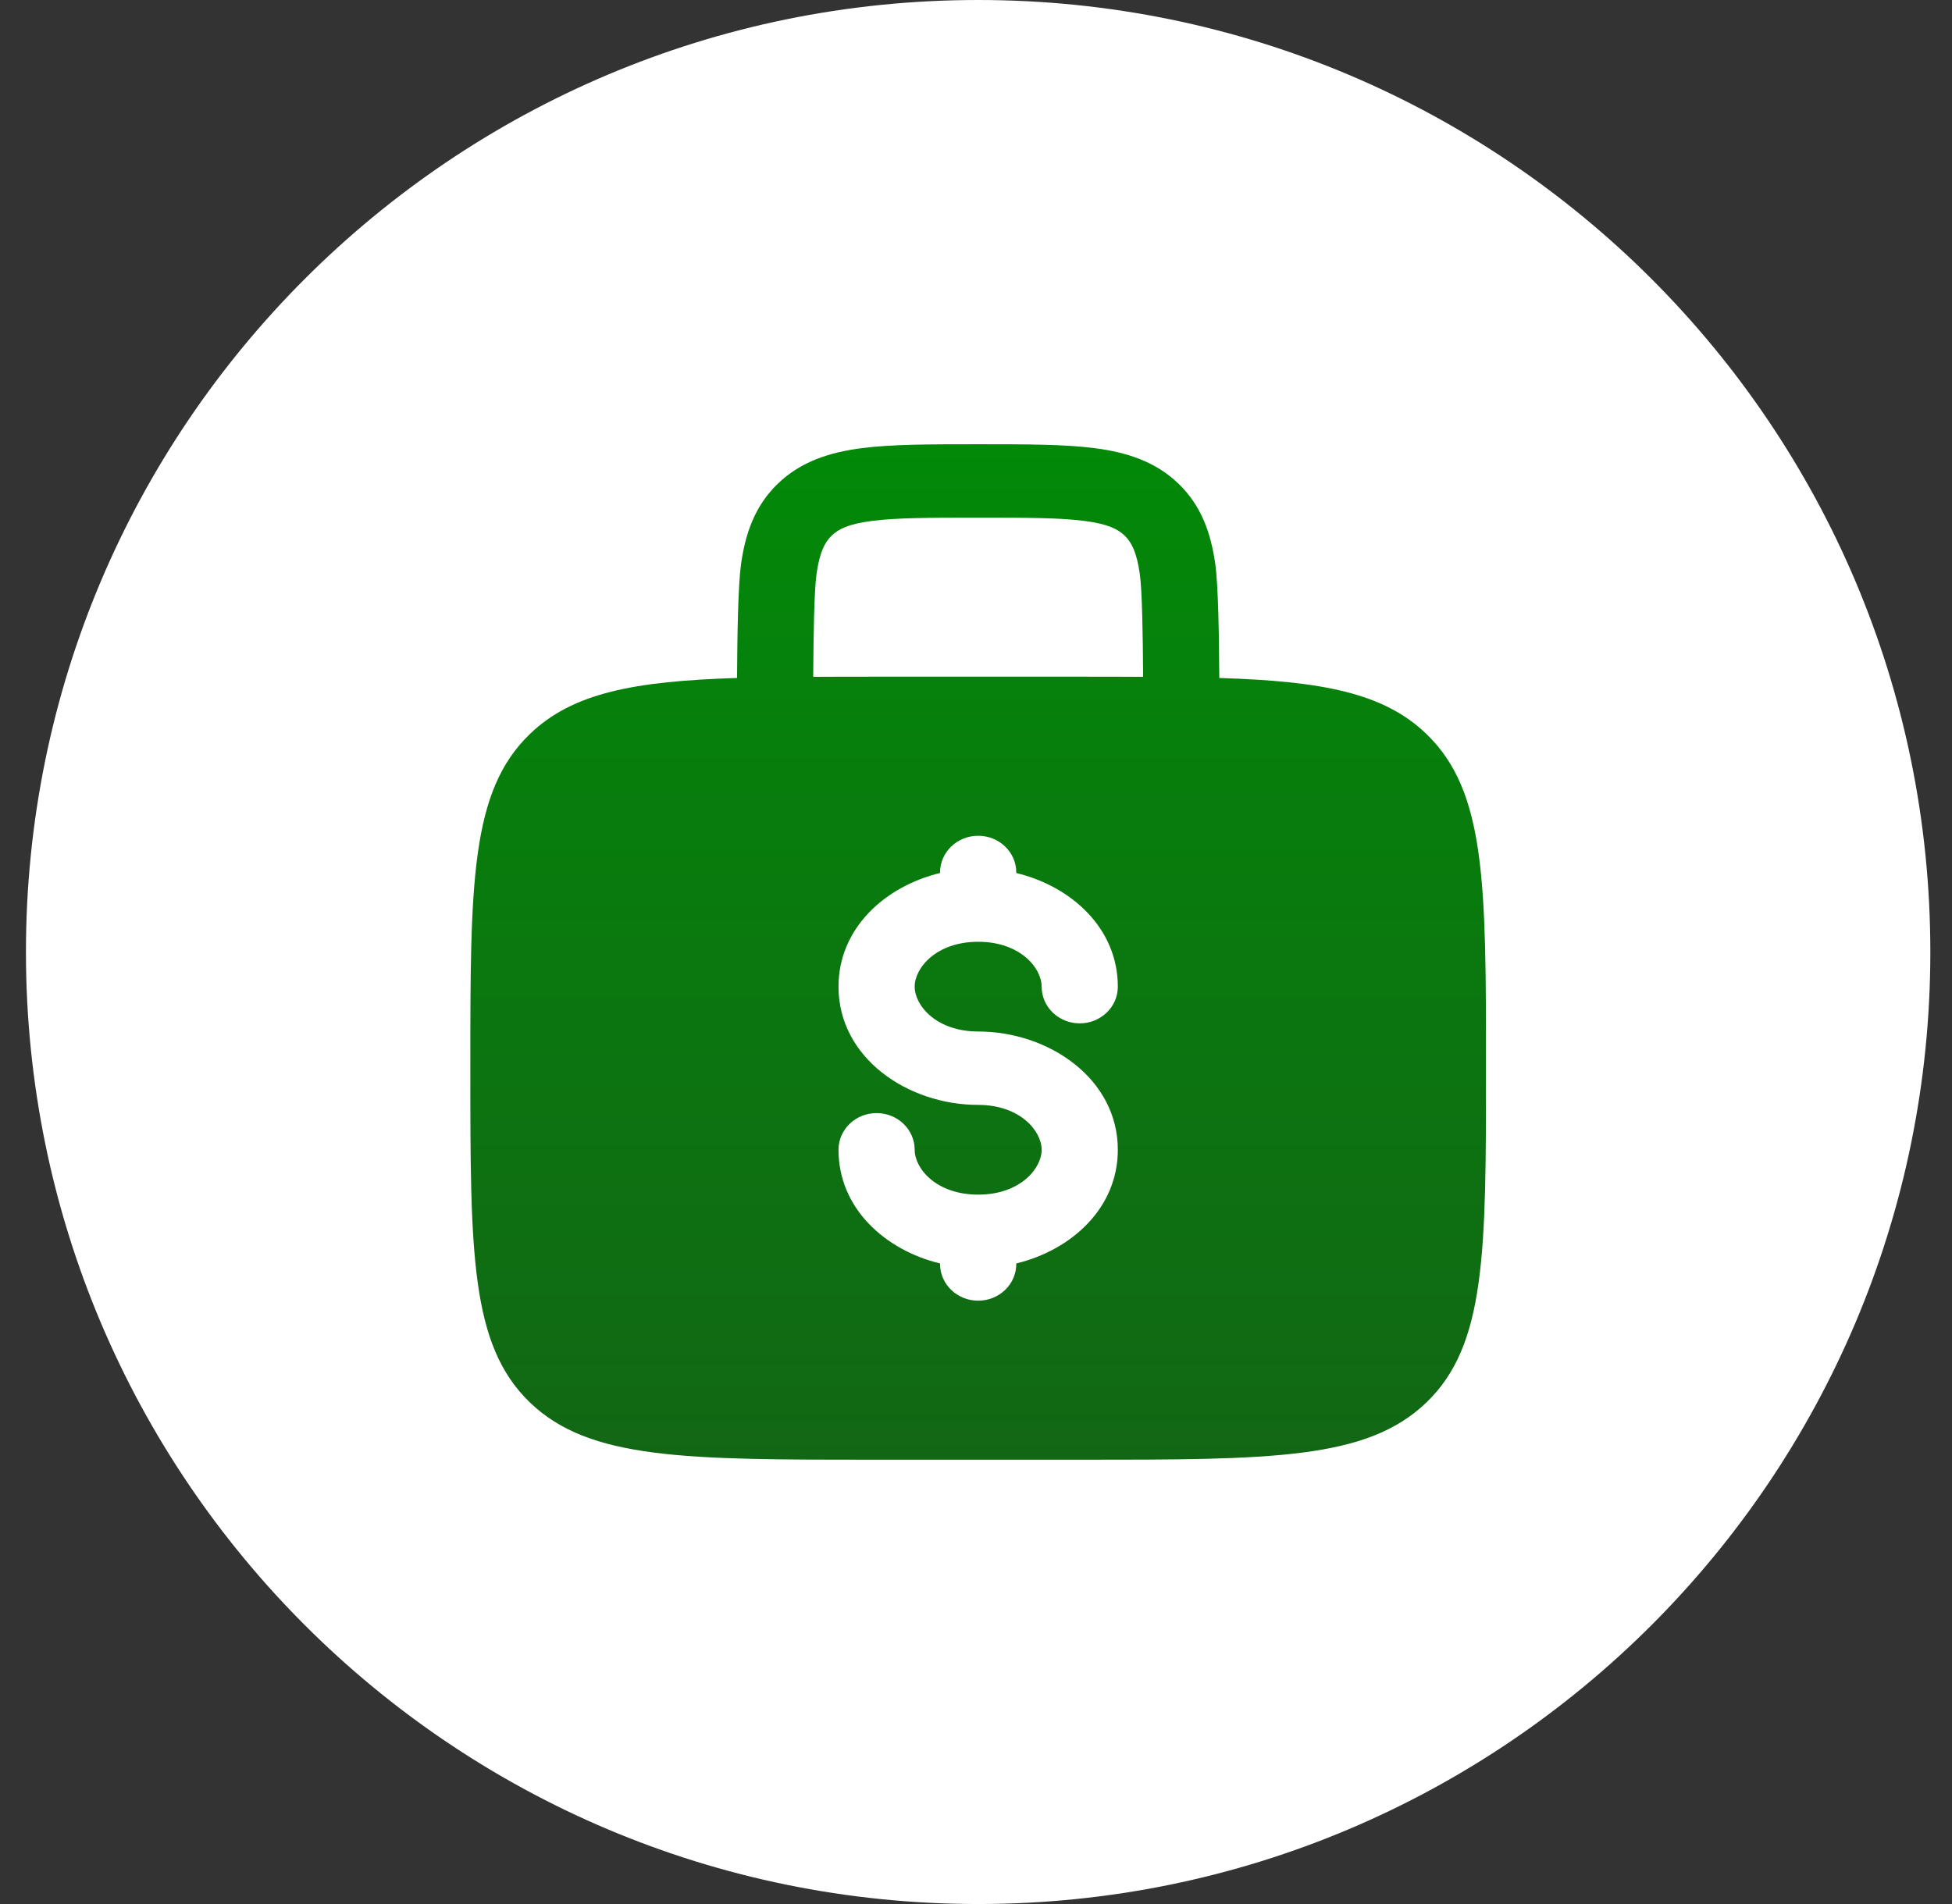
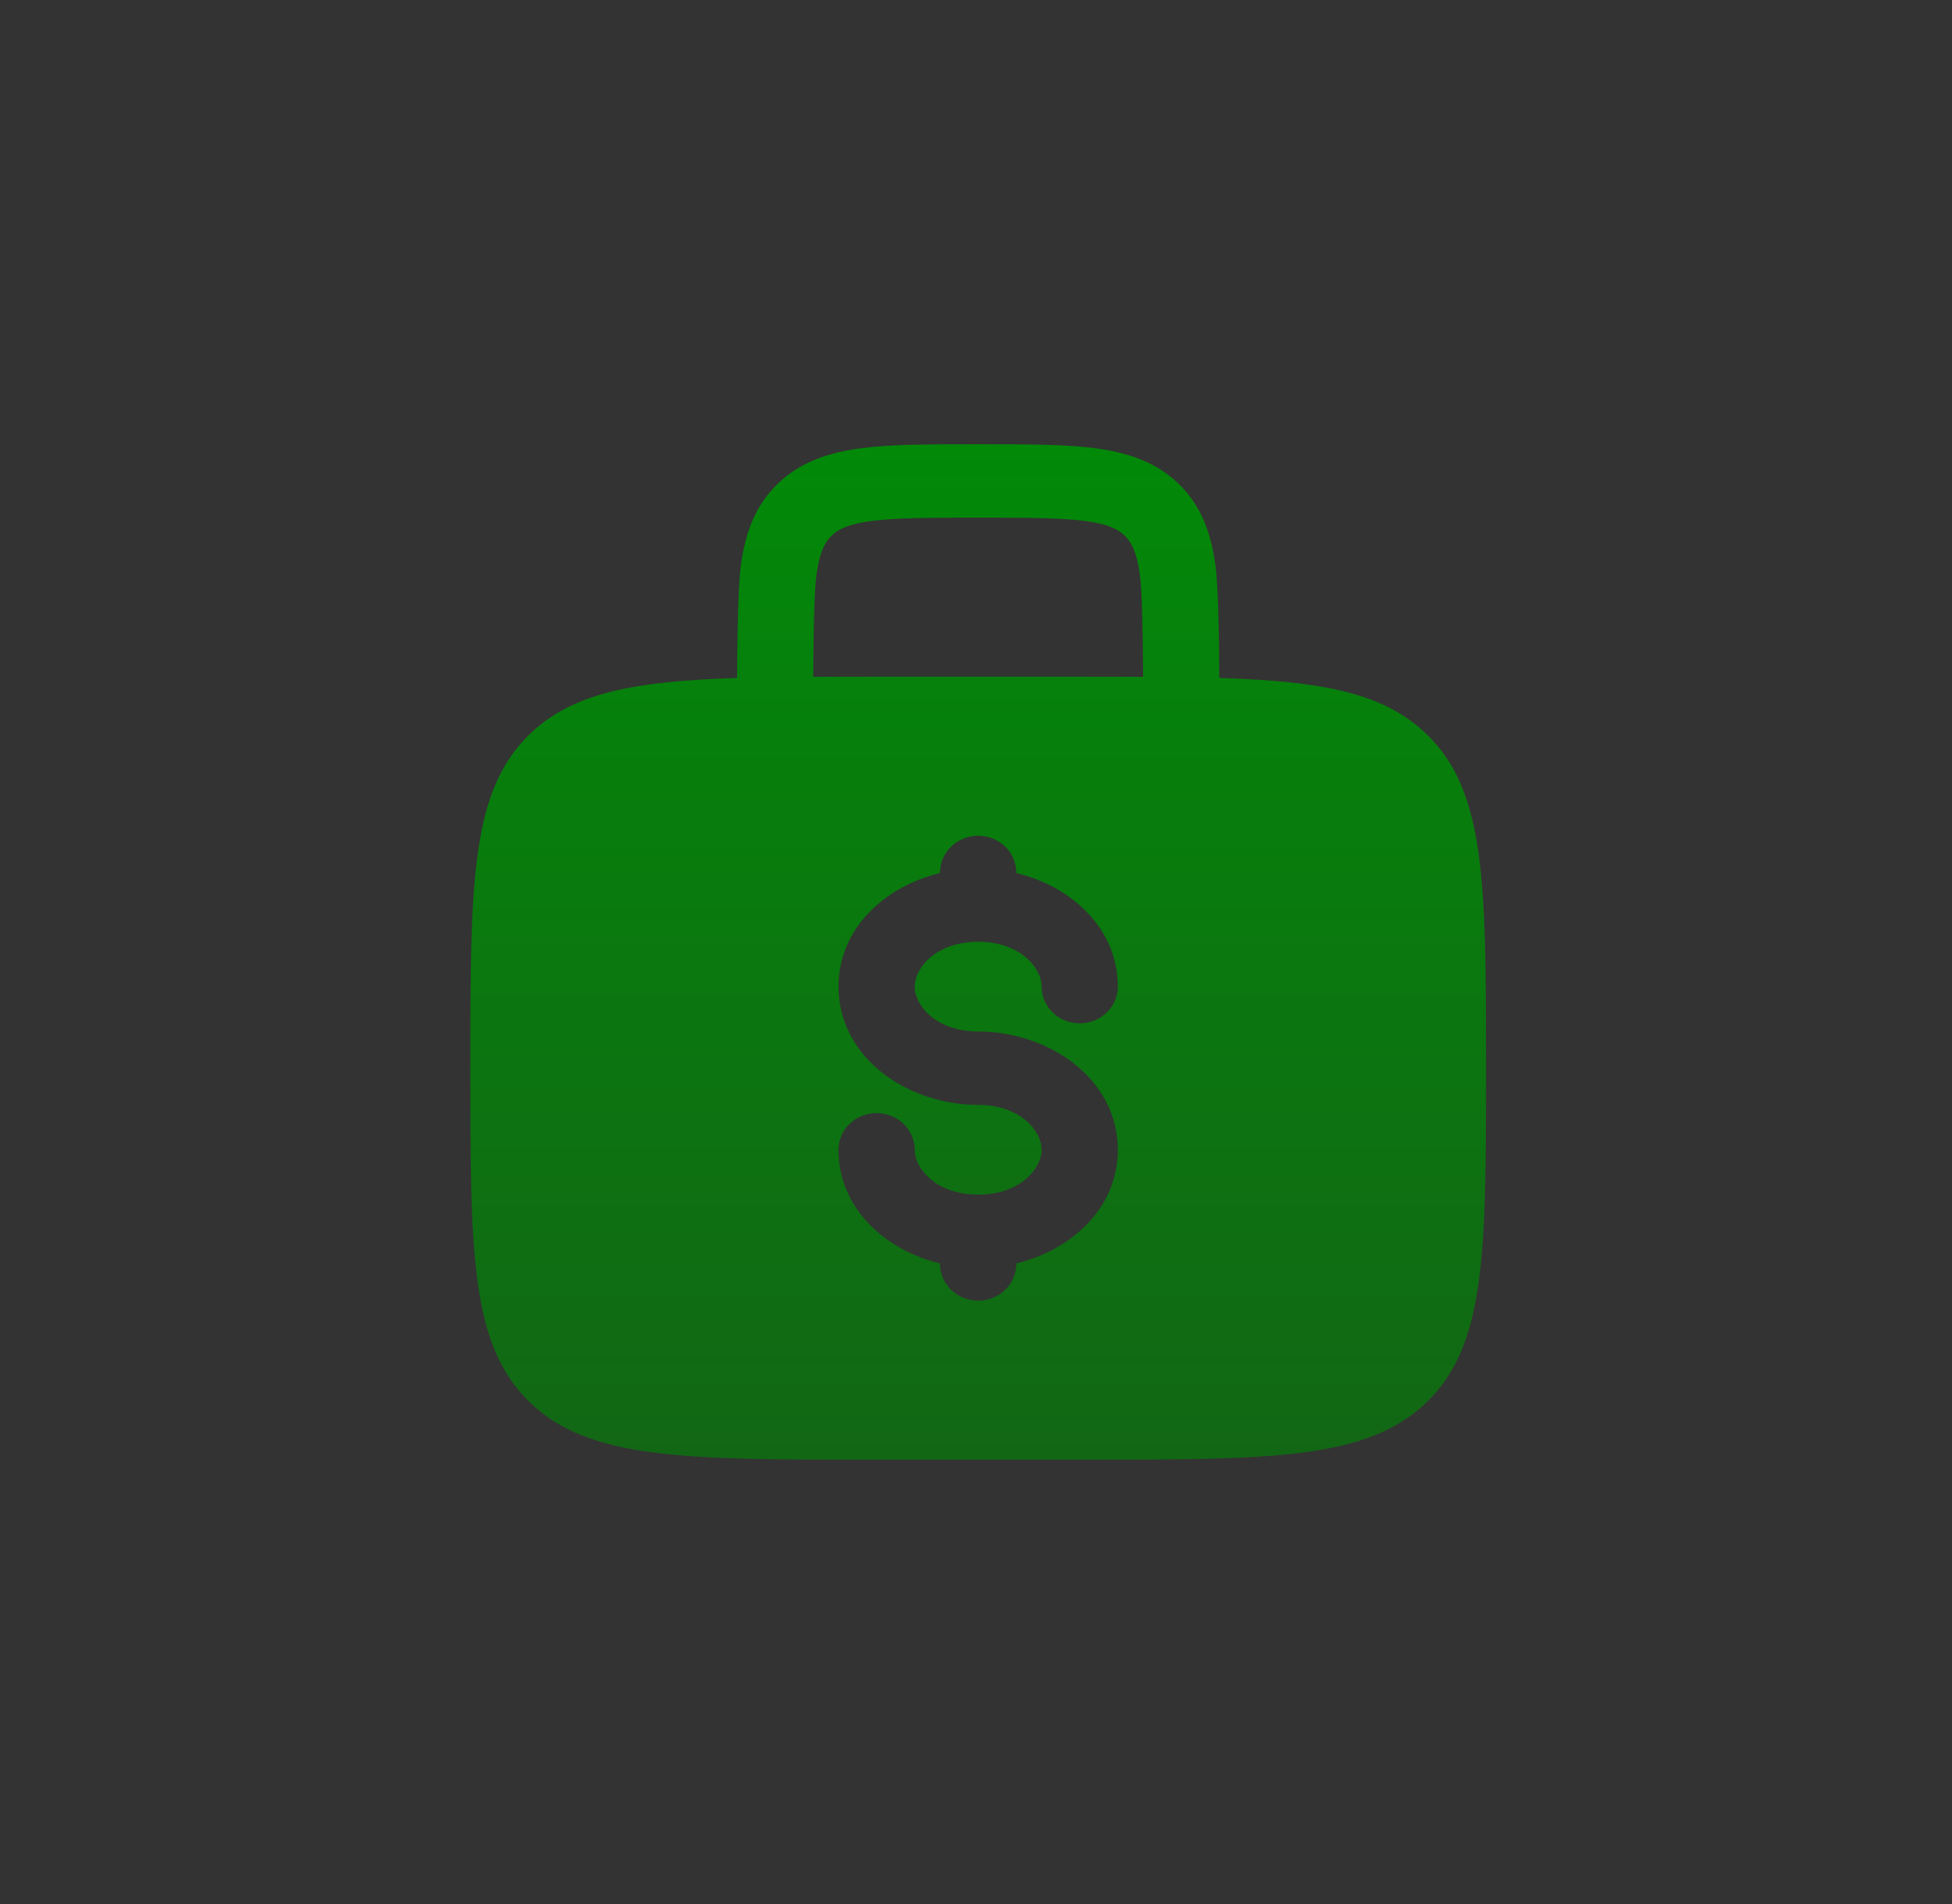
<svg xmlns="http://www.w3.org/2000/svg" width="41" height="40" viewBox="0 0 41 40" fill="none">
  <rect x="0" y="0" width="41" height="40" fill="#333333" stroke="none" />
-   <path d="M0.545 20C0.545 8.954 9.5 0 20.546 0C31.591 0 40.545 8.954 40.545 20C40.545 31.046 31.591 40 20.546 40C9.5 40 0.545 31.046 0.545 20Z" fill="white" />
  <path fill-rule="evenodd" clip-rule="evenodd" d="M20.601 9.333H20.49C19.532 9.333 18.733 9.333 18.098 9.415C17.428 9.502 16.824 9.693 16.338 10.161C15.852 10.629 15.654 11.212 15.564 11.858C15.503 12.296 15.486 13.344 15.481 14.243C13.324 14.311 12.029 14.553 11.129 15.421C9.879 16.626 9.879 18.564 9.879 22.441C9.879 26.319 9.879 28.257 11.129 29.462C12.378 30.666 14.389 30.666 18.412 30.666H22.679C26.701 30.666 28.713 30.666 29.962 29.462C31.212 28.257 31.212 26.319 31.212 22.441C31.212 18.564 31.212 16.626 29.962 15.421C29.062 14.553 27.767 14.311 25.61 14.243C25.605 13.344 25.588 12.296 25.527 11.858C25.437 11.212 25.239 10.629 24.753 10.161C24.267 9.693 23.663 9.502 22.993 9.415C22.358 9.333 21.559 9.333 20.601 9.333ZM24.01 14.219C24.005 13.348 23.99 12.411 23.941 12.063C23.875 11.589 23.761 11.386 23.622 11.252C23.483 11.118 23.272 11.007 22.78 10.944C22.265 10.877 21.574 10.875 20.546 10.875C19.517 10.875 18.826 10.877 18.311 10.944C17.819 11.007 17.608 11.118 17.469 11.252C17.33 11.386 17.216 11.589 17.15 12.063C17.101 12.411 17.086 13.348 17.081 14.219C17.499 14.216 17.942 14.216 18.412 14.216H22.679C23.149 14.216 23.592 14.216 24.01 14.219ZM20.546 17.558C20.987 17.558 21.346 17.903 21.346 18.329V18.34C22.507 18.622 23.479 19.504 23.479 20.728C23.479 21.154 23.121 21.499 22.679 21.499C22.237 21.499 21.879 21.154 21.879 20.728C21.879 20.333 21.425 19.785 20.546 19.785C19.666 19.785 19.212 20.333 19.212 20.728C19.212 21.123 19.666 21.67 20.546 21.67C22.023 21.67 23.479 22.657 23.479 24.155C23.479 25.379 22.507 26.261 21.346 26.543V26.554C21.346 26.98 20.987 27.325 20.546 27.325C20.104 27.325 19.745 26.98 19.745 26.554V26.543C18.584 26.261 17.612 25.379 17.612 24.155C17.612 23.729 17.97 23.384 18.412 23.384C18.854 23.384 19.212 23.729 19.212 24.155C19.212 24.55 19.666 25.097 20.546 25.097C21.425 25.097 21.879 24.55 21.879 24.155C21.879 23.76 21.425 23.212 20.546 23.212C19.068 23.212 17.612 22.226 17.612 20.728C17.612 19.504 18.584 18.622 19.745 18.34V18.329C19.745 17.903 20.104 17.558 20.546 17.558Z" fill="url(#paint0_linear_68_6)" />
  <defs>
    <linearGradient id="paint0_linear_68_6" x1="20.546" y1="9.333" x2="20.546" y2="30.666" gradientUnits="userSpaceOnUse">
      <stop stop-color="#028908" />
      <stop offset="1" stop-color="#126715" />
    </linearGradient>
  </defs>
</svg>